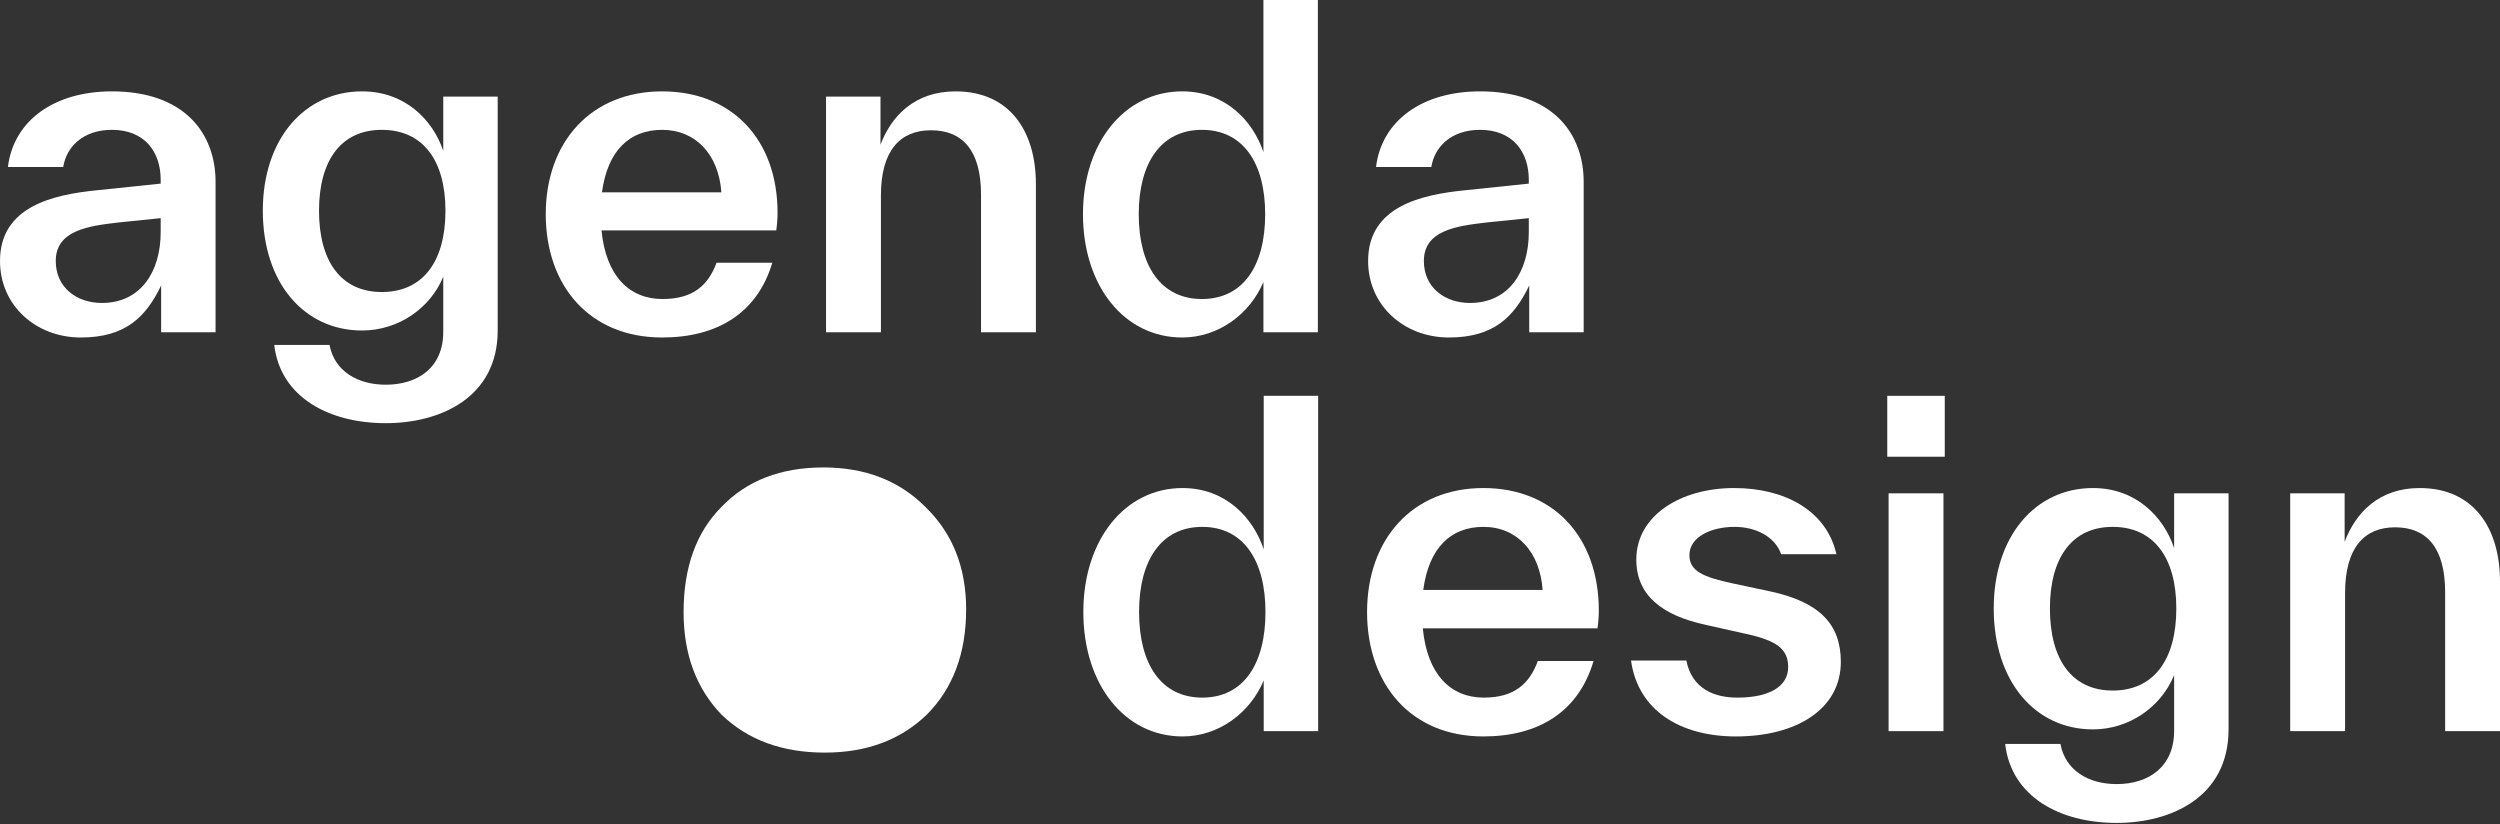
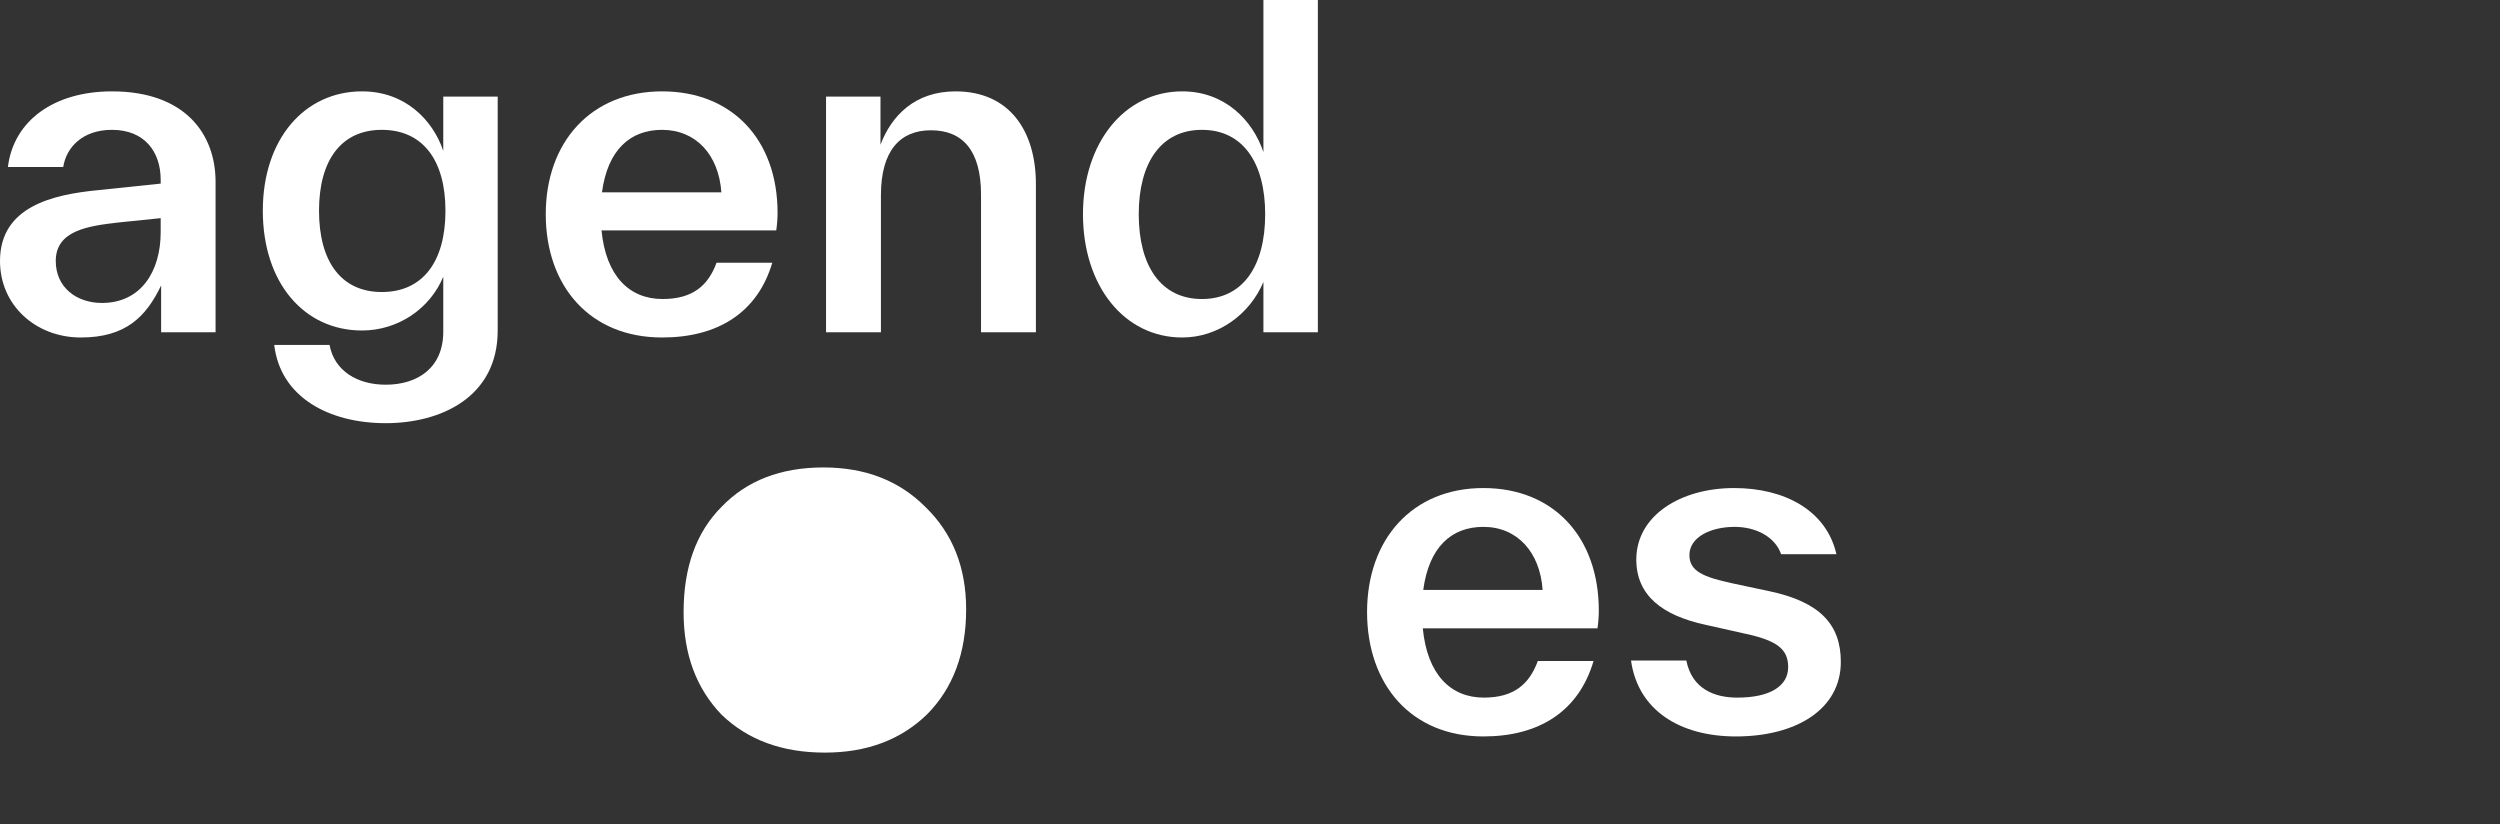
<svg xmlns="http://www.w3.org/2000/svg" width="1532" height="505" viewBox="0 0 1532 505" fill="none">
  <rect x="0" y="0" width="1532" height="505" fill="#333333" stroke="none" />
  <path d="M68.605 55.99C33.092 55.99 8.34 73.939 4.843 102.336H38.742C40.625 90.281 50.579 79.565 68.605 79.565C88.783 79.565 98.468 93.228 98.468 110.105V110.641V112.516L59.995 116.535C32.554 119.214 0 126.447 0 159.934C0 187.259 22.061 206.815 49.503 206.815C77.214 206.815 89.59 193.957 98.737 174.936V203.601H132.098V111.98V111.445C132.098 81.976 113.265 55.99 68.605 55.99ZM62.417 185.652C47.082 185.652 34.168 176.275 34.168 159.934C34.168 141.181 54.077 138.502 72.371 136.359L98.468 133.68V142.253C98.468 166.363 86.361 185.652 62.417 185.652Z" fill="white" />
  <path d="M271.63 92.424C265.173 73.403 248.223 55.99 221.858 55.99C186.614 55.99 161.055 85.191 161.055 129.126C161.055 173.329 186.345 202.529 221.858 202.529C243.919 202.529 263.559 189.134 271.63 169.578V203.333C271.63 225.3 256.025 235.748 236.386 235.748C219.167 235.748 204.908 227.444 201.949 211.37H168.05C171.817 243.517 201.68 259.323 236.386 259.323C270.015 259.323 304.99 243.517 304.99 202.529V59.205H271.63V92.424ZM233.964 178.954C209.213 178.954 195.492 160.47 195.492 129.126C195.492 98.05 209.213 79.565 233.964 79.565C258.985 79.565 272.975 98.05 272.975 129.126C272.975 160.47 258.985 178.954 233.964 178.954Z" fill="white" />
  <path d="M476.492 130.465C476.492 85.459 448.512 55.99 405.735 55.99C362.15 55.99 334.44 87.066 334.44 131.269C334.44 175.204 361.343 206.815 405.735 206.815C439.633 206.815 464.116 191.813 473.263 161.005H439.095C433.984 174.936 424.567 183.241 406.004 183.241C385.557 183.241 371.298 169.042 368.607 141.181H475.684C476.223 137.431 476.492 133.68 476.492 130.465ZM405.735 79.565C426.451 79.565 440.441 94.835 442.055 117.874H368.876C372.374 91.888 386.095 79.565 405.735 79.565Z" fill="white" />
  <path d="M585.566 55.99C560.545 55.99 546.286 70.992 539.56 88.674V59.205H506.199V203.601H539.829V119.749C539.829 92.156 551.667 79.833 570.499 79.833C589.601 79.833 601.17 91.888 601.17 119.214V119.749V203.601H634.799V113.32V112.784C634.799 80.637 618.926 55.99 585.566 55.99Z" fill="white" />
  <path d="M774.224 93.228C767.767 73.939 750.818 55.99 724.452 55.99C689.208 55.99 663.65 87.334 663.65 131.269C663.65 175.204 688.939 206.815 724.452 206.815C746.513 206.815 765.884 192.617 774.224 172.793V203.601H807.585V0H774.224V93.228ZM736.559 183.241C711.538 183.241 697.818 163.148 697.818 131.269C697.818 99.657 711.538 79.565 736.559 79.565C761.58 79.565 775.3 99.657 775.3 131.269C775.3 163.148 761.58 183.241 736.559 183.241Z" fill="white" />
-   <path d="M906.984 55.99C871.471 55.99 846.719 73.939 843.222 102.336H877.121C879.004 90.281 888.959 79.565 906.984 79.565C927.162 79.565 936.847 93.228 936.847 110.105V110.641V112.516L898.375 116.535C870.933 119.214 838.379 126.447 838.379 159.934C838.379 187.259 860.44 206.815 887.882 206.815C915.593 206.815 927.969 193.957 937.116 174.936V203.601H970.477V111.98V111.445C970.477 81.976 951.644 55.99 906.984 55.99ZM900.796 185.652C885.461 185.652 872.547 176.275 872.547 159.934C872.547 141.181 892.456 138.502 910.75 136.359L936.847 133.68V142.253C936.847 166.363 924.741 185.652 900.796 185.652Z" fill="white" />
-   <path d="M774.408 336.655C767.953 317.188 751.009 299.073 724.651 299.073C689.417 299.073 663.865 330.707 663.865 375.047C663.865 419.387 689.148 451.291 724.651 451.291C746.705 451.291 766.071 436.961 774.408 416.954V448.047H807.76V242.566H774.408V336.655ZM736.754 427.499C711.74 427.499 698.023 407.221 698.023 375.047C698.023 343.144 711.74 322.866 736.754 322.866C761.767 322.866 775.484 343.144 775.484 375.047C775.484 407.221 761.767 427.499 736.754 427.499Z" fill="white" />
  <path d="M979.75 374.236C979.75 328.814 951.778 299.073 909.013 299.073C865.441 299.073 837.738 330.436 837.738 375.047C837.738 419.387 864.634 451.291 909.013 451.291C942.902 451.291 967.378 436.15 976.522 405.058H942.364C937.254 419.117 927.84 427.499 909.282 427.499C888.841 427.499 874.586 413.169 871.896 385.051H978.943C979.481 381.266 979.75 377.48 979.75 374.236ZM909.013 322.866C929.723 322.866 943.709 338.277 945.323 361.529H872.165C875.662 335.303 889.379 322.866 909.013 322.866Z" fill="white" />
  <path d="M1063.78 451.291C1100.9 451.291 1128.06 434.528 1128.06 405.599C1128.06 382.347 1114.88 368.829 1084.49 362.34L1061.63 357.473C1044.15 353.688 1035.27 350.173 1035.27 340.17C1035.27 329.084 1048.45 322.866 1062.97 322.866C1075.88 322.866 1087.72 328.814 1091.48 339.629H1125.37C1119.19 312.592 1093.37 299.073 1062.7 299.073C1029.62 299.073 1002.73 316.107 1002.73 342.873C1002.73 365.043 1018.86 377.21 1045.22 382.888L1068.08 388.025C1089.06 392.351 1095.79 397.758 1095.79 408.843C1095.79 420.199 1085.03 427.499 1064.59 427.499C1050.87 427.499 1036.88 422.362 1033.39 404.788H999.498C1003.8 435.61 1029.89 451.291 1063.78 451.291Z" fill="white" />
-   <path d="M1191.75 279.877V242.566H1156.52V279.877H1191.75ZM1190.95 448.047V302.318H1157.33V448.047H1190.95Z" fill="white" />
-   <path d="M1332.31 335.844C1325.85 316.647 1308.91 299.073 1282.55 299.073C1247.31 299.073 1221.76 328.544 1221.76 372.884C1221.76 417.495 1247.05 446.965 1282.55 446.965C1304.6 446.965 1324.24 433.447 1332.31 413.71V447.776C1332.31 469.946 1316.71 480.491 1297.07 480.491C1279.86 480.491 1265.6 472.109 1262.64 455.887H1228.76C1232.52 488.332 1262.38 504.283 1297.07 504.283C1330.69 504.283 1365.66 488.331 1365.66 446.965V302.318H1332.31V335.844ZM1294.65 423.173C1269.91 423.173 1256.19 404.517 1256.19 372.884C1256.19 341.521 1269.91 322.866 1294.65 322.866C1319.66 322.866 1333.65 341.521 1333.65 372.884C1333.65 404.517 1319.66 423.173 1294.65 423.173Z" fill="white" />
-   <path d="M1482.78 299.073C1457.77 299.073 1443.51 314.214 1436.79 332.058V302.318H1403.44V448.047H1437.06V363.421C1437.06 335.573 1448.89 323.136 1467.72 323.136C1486.81 323.136 1498.38 335.303 1498.38 362.88V363.421V448.047H1532V356.932V356.392C1532 323.947 1516.13 299.073 1482.78 299.073Z" fill="white" />
  <path d="M505.48 461.195C479.3 461.195 458.177 453.429 442.112 437.896C426.641 421.766 418.906 400.856 418.906 375.167C418.906 347.686 426.641 326.179 442.112 310.647C457.582 294.516 478.407 286.451 504.588 286.451C530.173 286.451 550.999 294.516 567.064 310.647C583.724 326.777 592.054 347.686 592.054 373.375C592.054 400.259 584.022 421.766 567.956 437.896C551.891 453.429 531.066 461.195 505.48 461.195Z" fill="white" />
</svg>